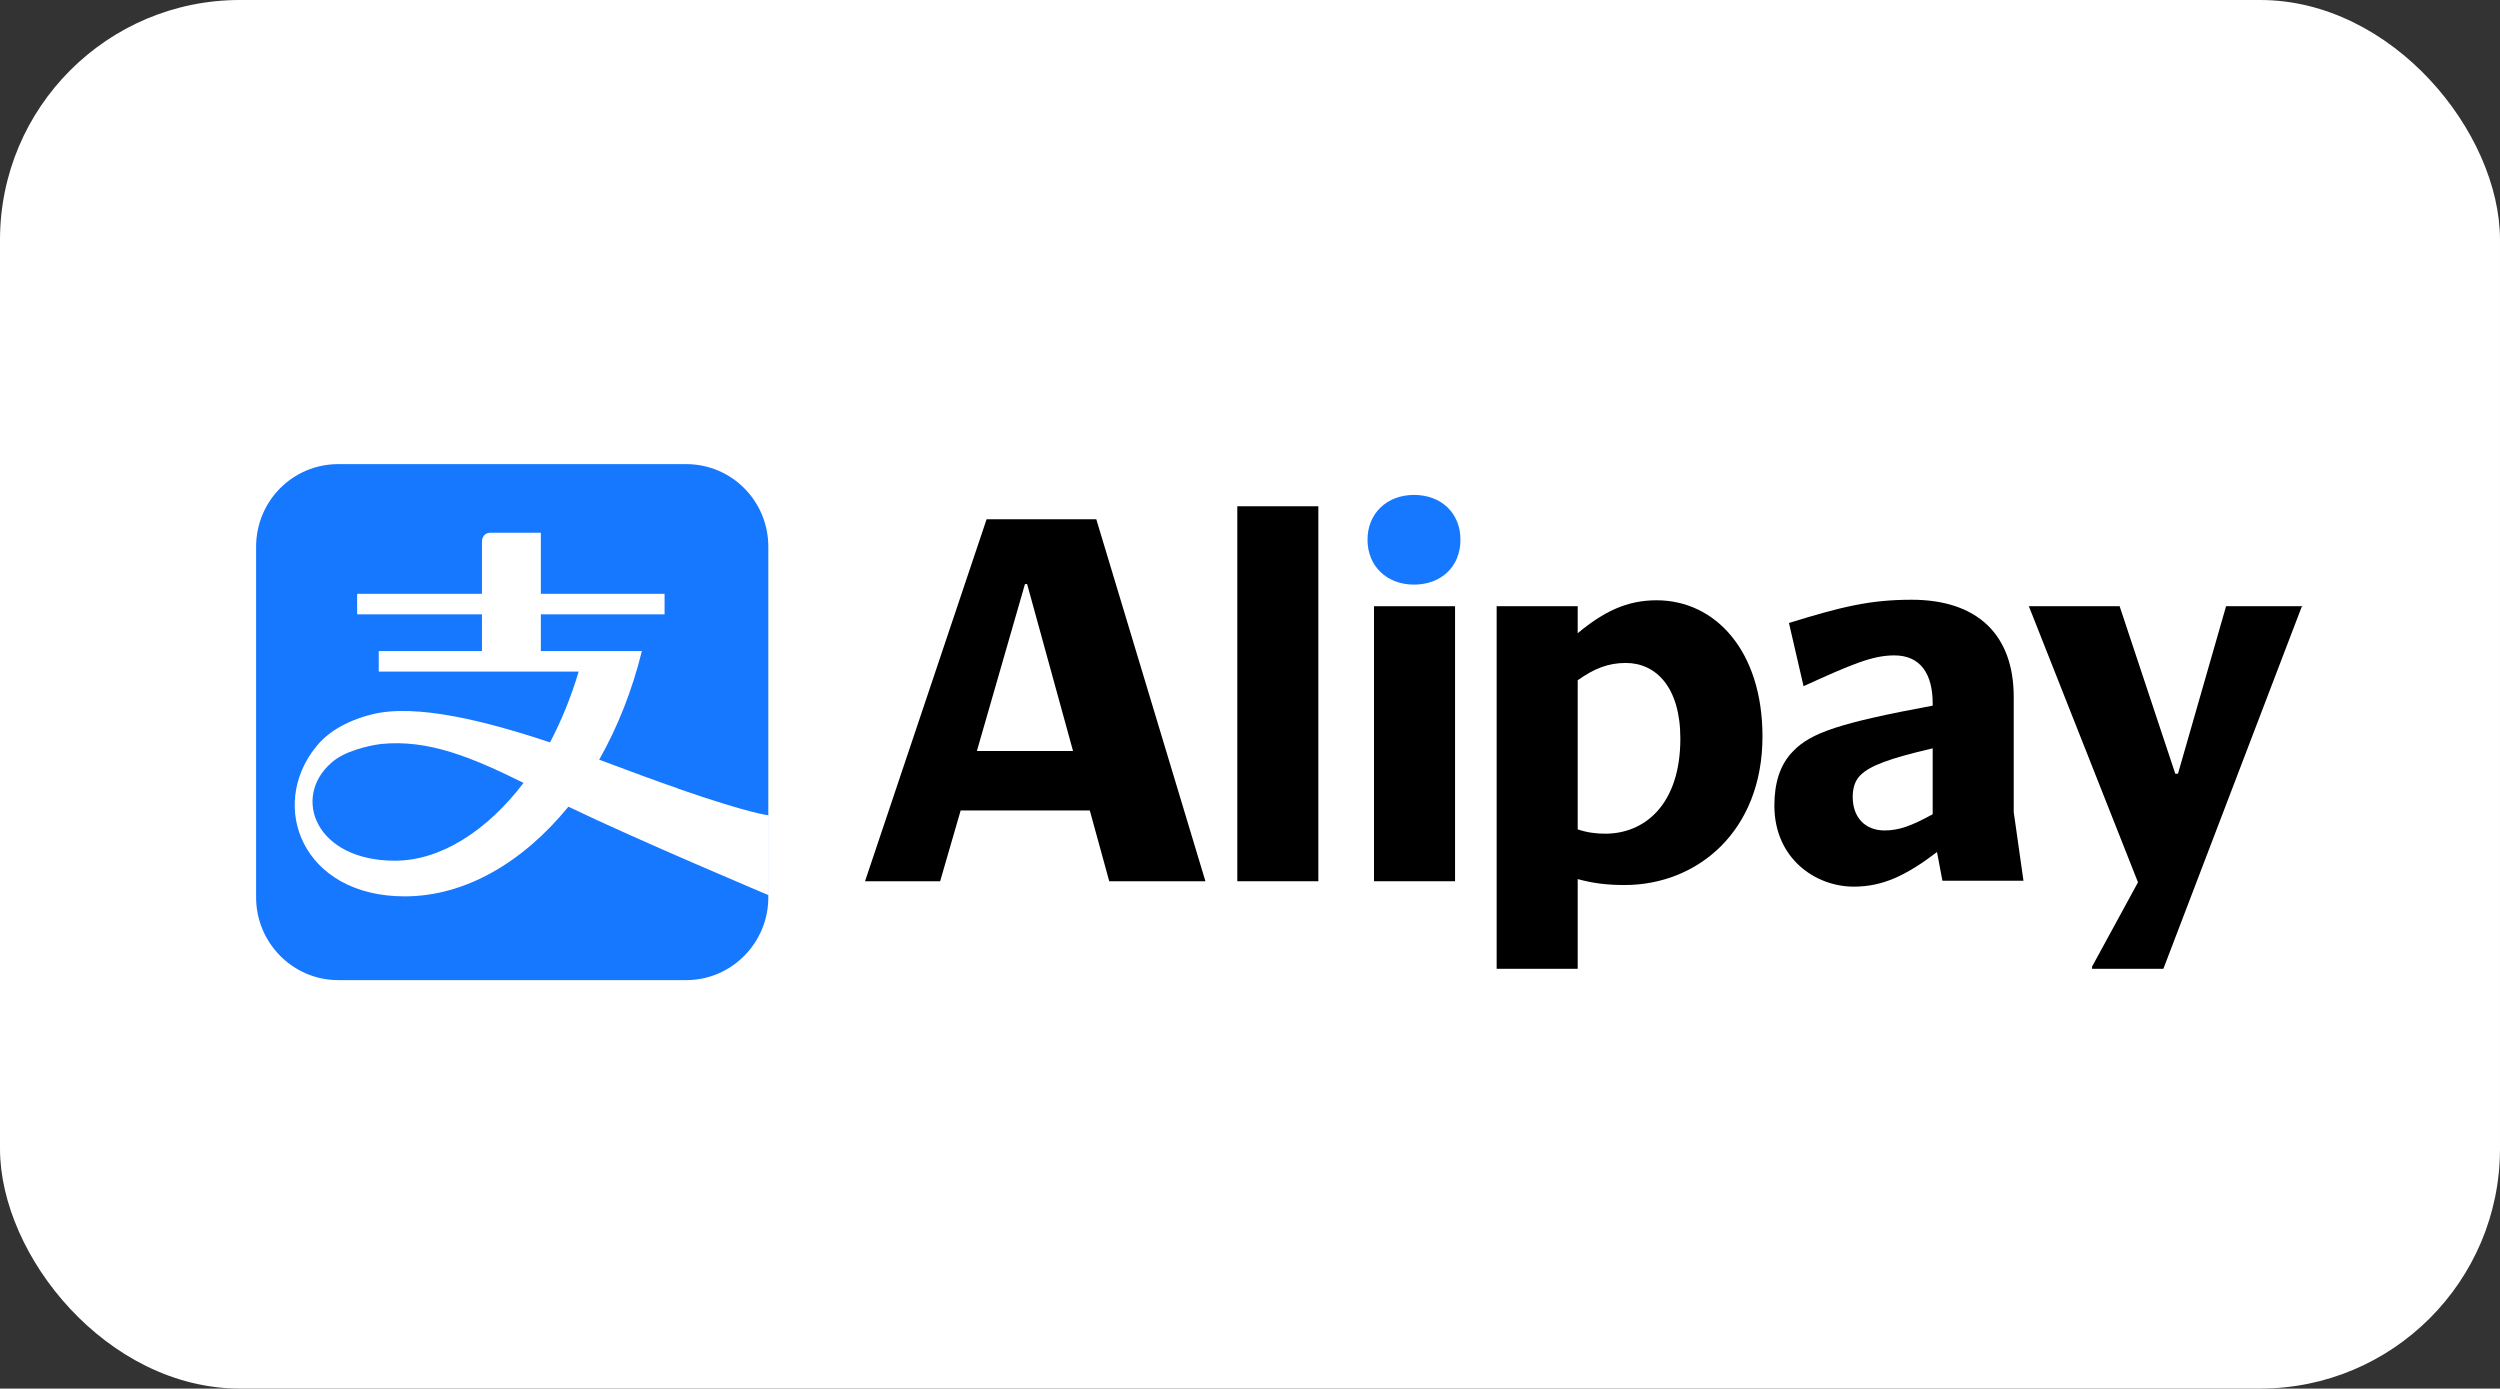
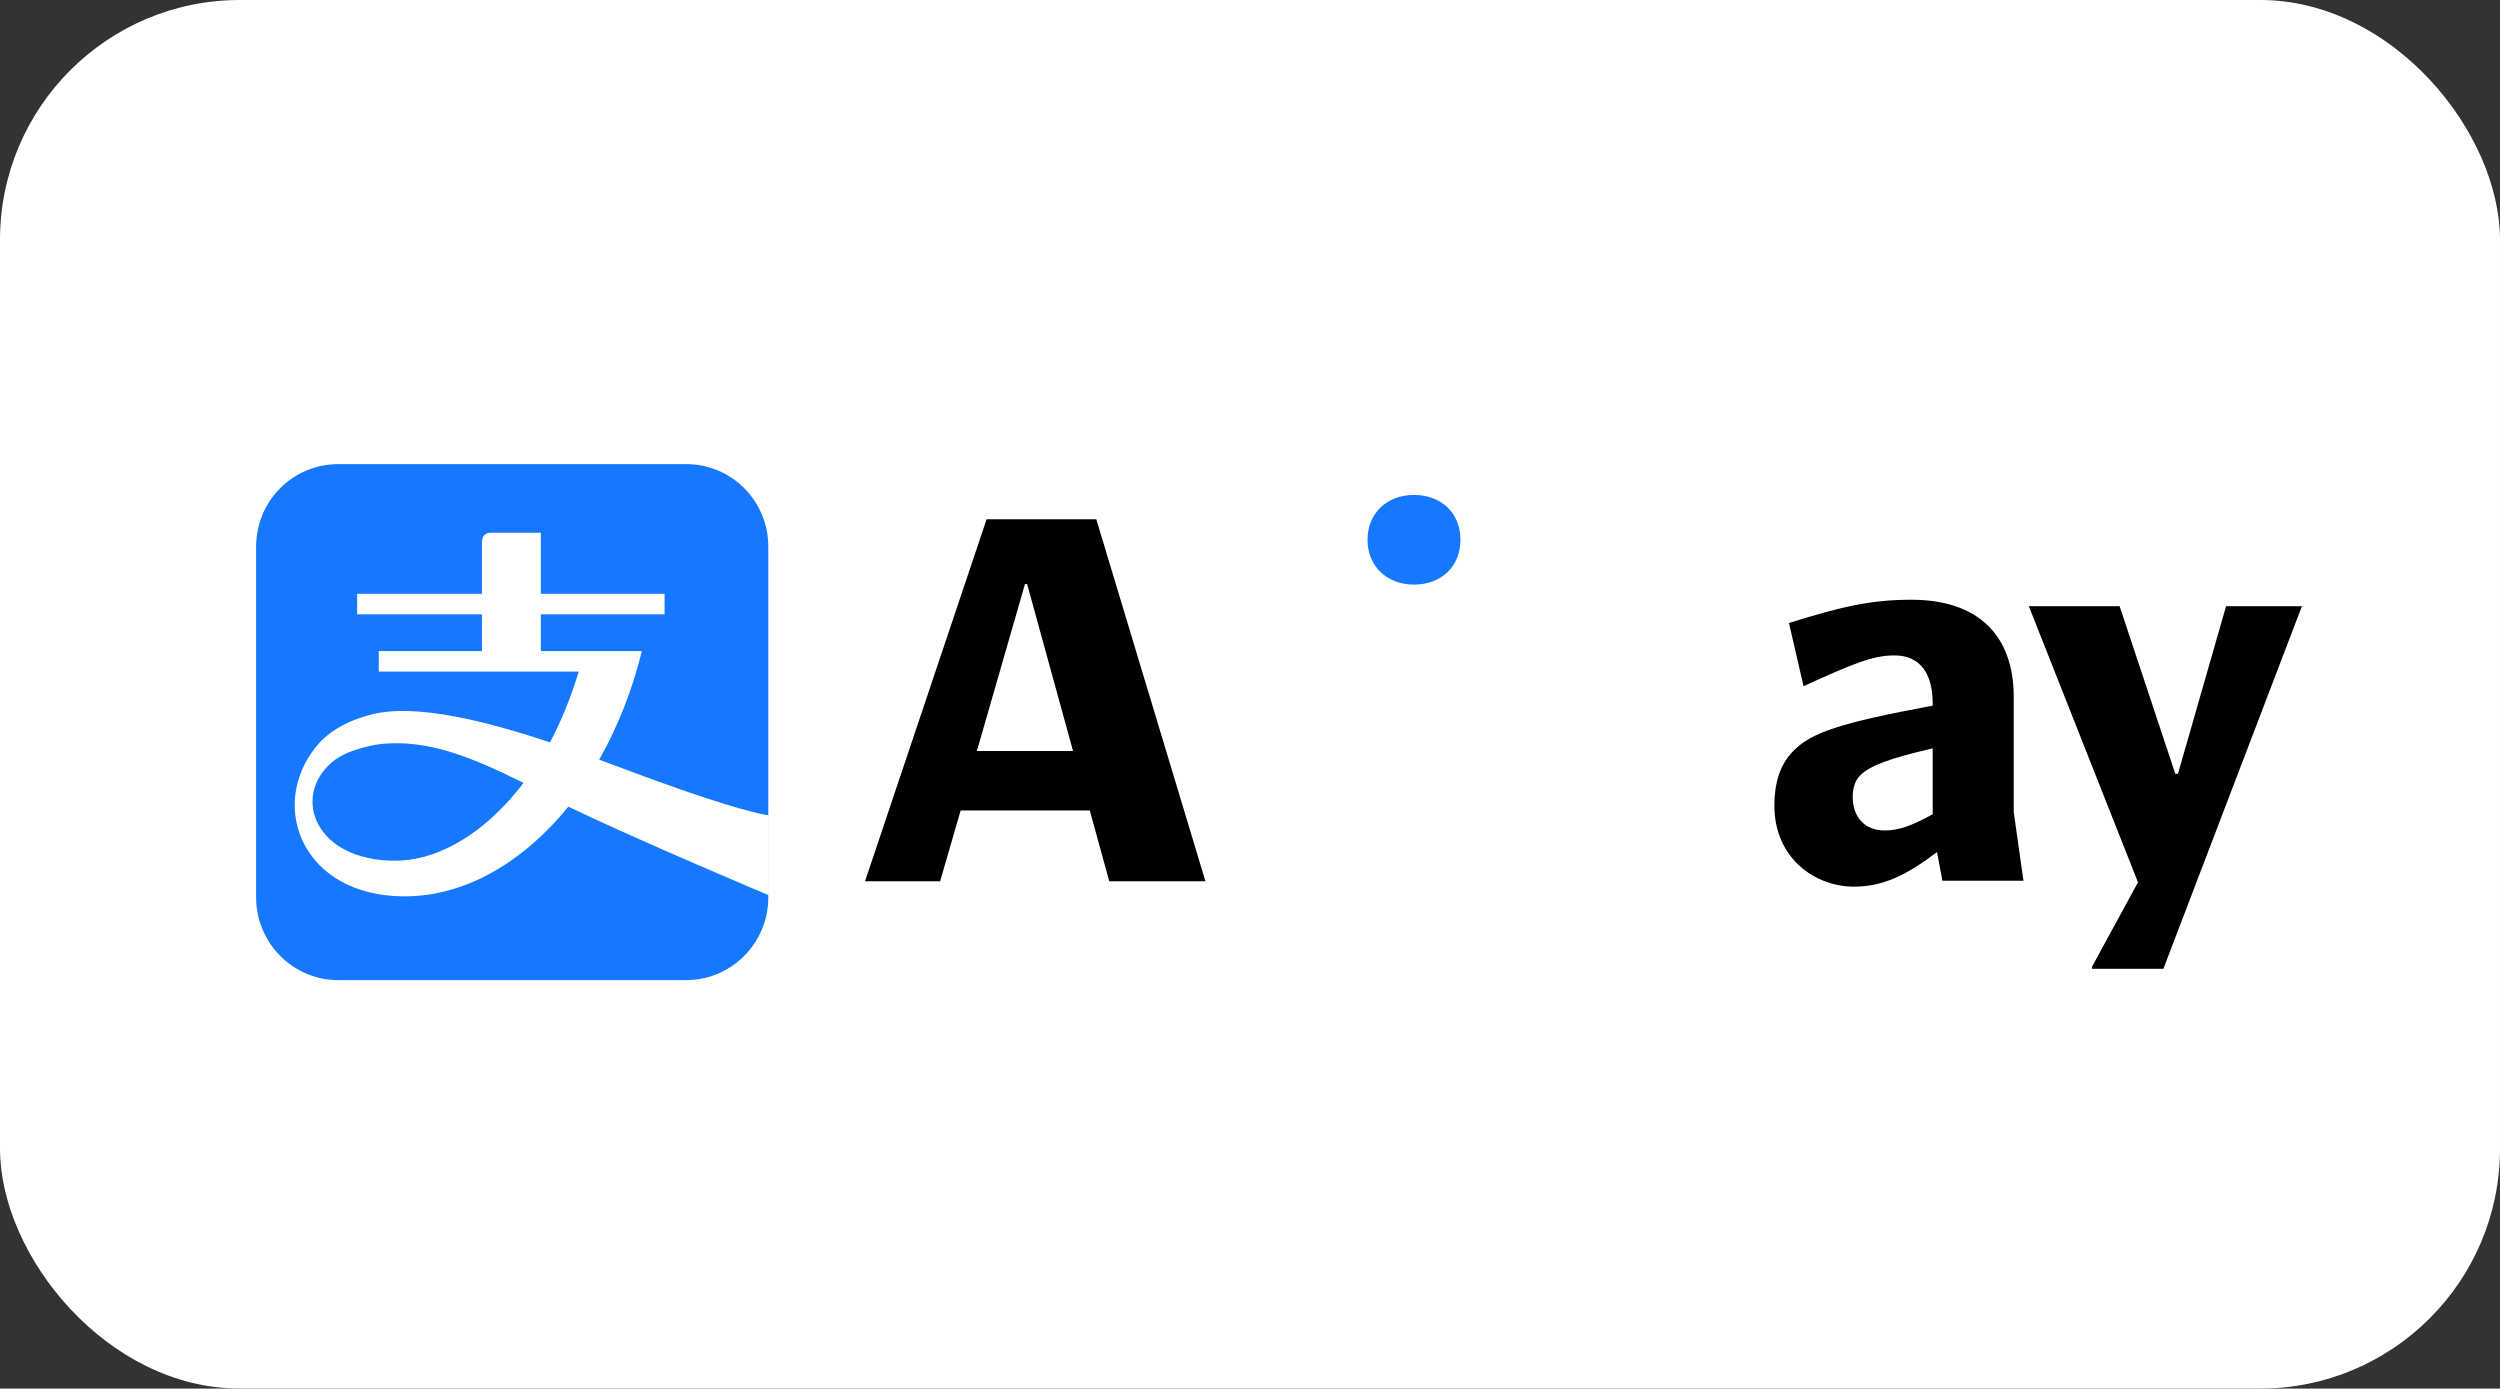
<svg xmlns="http://www.w3.org/2000/svg" id="_图层_2" data-name="图层 2" viewBox="0 0 46.27 25.7">
  <rect x="0" y="0" width="46.27" height="25.7" fill="#333333" stroke="none" />
  <defs>
    <style>
      .cls-1 {
        fill: #fff;
      }

      .cls-2 {
        fill: #1677ff;
      }
    </style>
  </defs>
  <g id="_图层_1-2" data-name="图层 1">
    <g>
      <rect class="cls-1" width="46.27" height="25.7" rx="4.44" ry="4.44" />
      <g id="layer1">
        <g id="g3989">
          <path id="path3991" class="cls-2" d="M12.7,8.59h-6.44c-.84,0-1.52.68-1.52,1.53v6.49c0,.84.68,1.53,1.52,1.53h6.44c.84,0,1.52-.69,1.52-1.53v-6.49c0-.85-.68-1.53-1.52-1.53" />
        </g>
        <g id="g3993">
          <path id="path3995" class="cls-1" d="M7.31,15.93c-1.47,0-1.91-1.17-1.18-1.81.24-.22.69-.32.92-.35.88-.09,1.69.25,2.64.72-.67.88-1.53,1.44-2.38,1.44M12.54,14.59c-.38-.13-.89-.32-1.45-.53.34-.6.61-1.28.79-2.01h-1.87v-.68h2.29v-.38h-2.29v-1.13h-.93c-.16,0-.16.16-.16.16v.97h-2.31v.38h2.31v.68h-1.91v.38h3.7c-.14.47-.32.91-.53,1.31-1.2-.4-2.48-.72-3.29-.52-.52.13-.85.36-1.04.6-.89,1.1-.25,2.77,1.64,2.77,1.12,0,2.19-.63,3.03-1.66,1.24.6,3.71,1.64,3.71,1.64v-1.48s-.31-.02-1.67-.49" />
        </g>
        <g id="g3997">
          <path id="path3999" class="cls-2" d="M25.31,9.99c0,.49.36.83.86.83s.86-.33.86-.83-.36-.83-.86-.83-.86.34-.86.83" />
        </g>
-         <path id="path4001" d="M22.9,16.31h1.5v-6.94h-1.5v6.94Z" />
        <g id="g4003">
          <path id="path4005" d="M18.08,13.9l.89-3.09h.04l.85,3.09h-1.78ZM20.27,9.61h-2.01l-2.25,6.7h1.39l.38-1.31h2.39l.36,1.31h1.78l-2.02-6.7Z" />
        </g>
-         <path id="path4007" d="M25.43,16.31h1.5v-5.09h-1.5v5.09Z" />
        <g id="g4009">
          <path id="path4011" d="M42.62,11.22h0s-1.42,0-1.42,0l-.89,3.1h-.05l-1.03-3.1h-1.68l2.02,5.11-.85,1.56v.04h1.32l2.56-6.7Z" />
        </g>
        <g id="g4013">
-           <path id="path4015" d="M29.71,15.43c-.17,0-.33-.02-.51-.08v-2.76c.31-.22.57-.32.89-.32.56,0,1.01.45,1.01,1.4,0,1.22-.66,1.76-1.39,1.76M30.66,11.11c-.55,0-.98.21-1.46.61v-.5h-1.5v6.71h1.5v-1.66c.29.08.55.11.87.11,1.34,0,2.55-.99,2.55-2.75,0-1.58-.87-2.52-1.96-2.52" />
-         </g>
+           </g>
        <g id="g4017">
          <path id="path4019" d="M35.77,15.07c-.4.22-.63.3-.89.3-.36,0-.59-.24-.59-.62,0-.14.03-.29.14-.4.18-.18.53-.31,1.34-.5v1.22ZM37.27,15.03v-2.13c0-1.16-.68-1.8-1.89-1.8-.77,0-1.3.13-2.27.43l.27,1.17c.88-.4,1.27-.57,1.68-.57.49,0,.71.35.71.89v.04c-1.72.32-2.25.5-2.58.84-.25.25-.35.6-.35,1.01,0,.98.76,1.5,1.47,1.5.53,0,.96-.2,1.54-.64l.1.53h1.5l-.18-1.27Z" />
        </g>
      </g>
    </g>
  </g>
</svg>